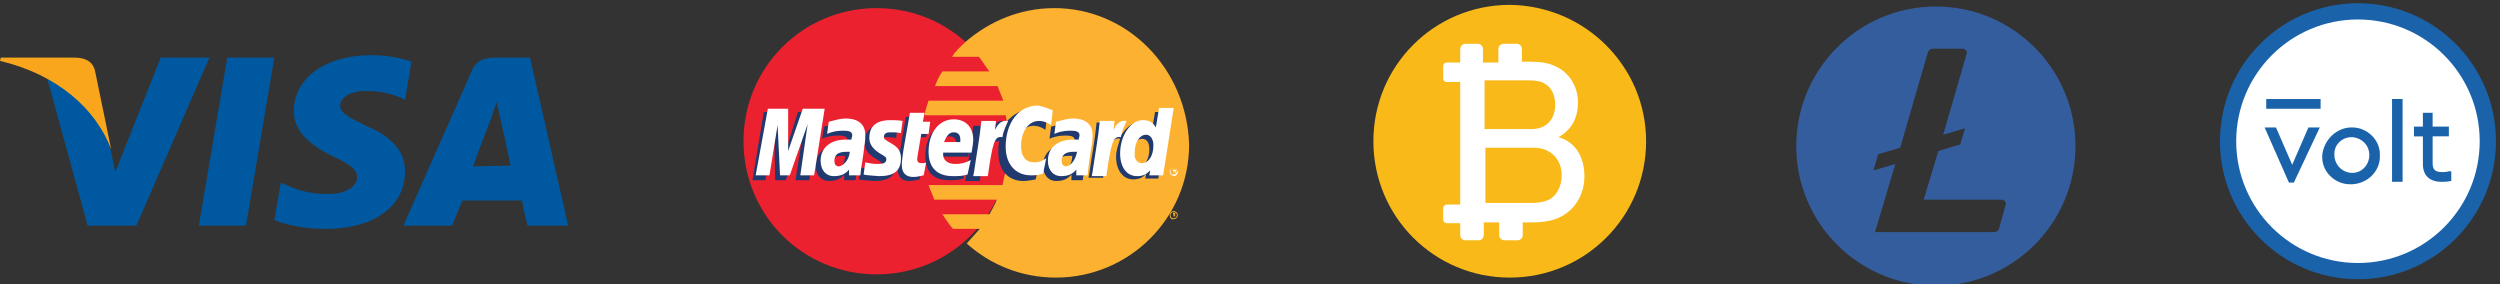
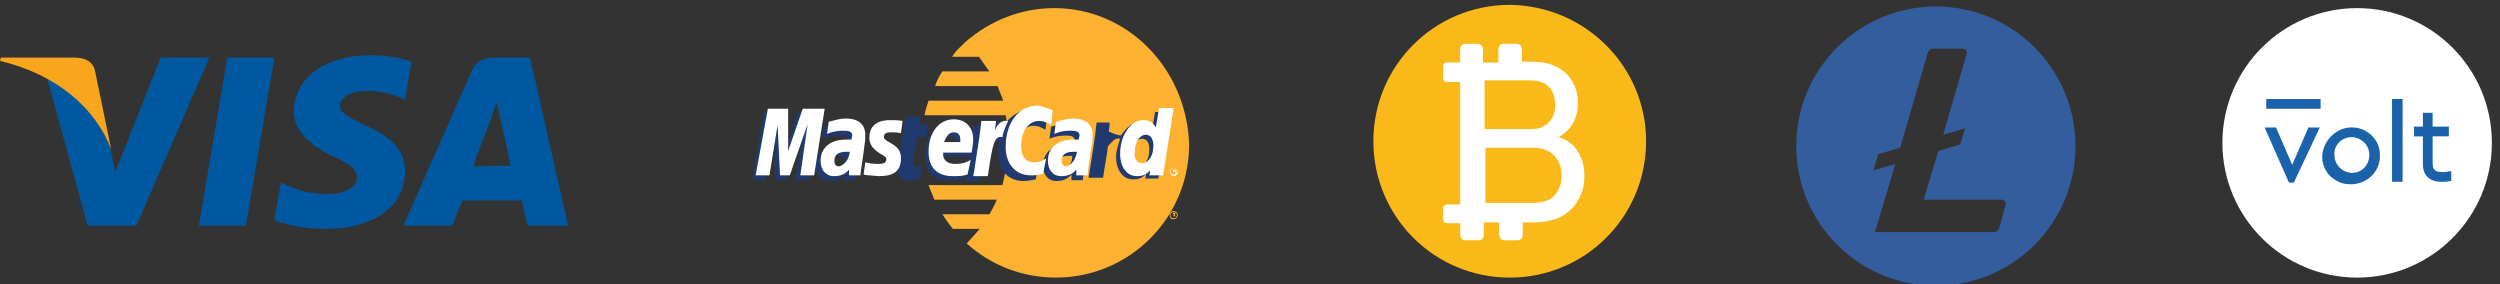
<svg xmlns="http://www.w3.org/2000/svg" version="1.1" id="Layer_1" x="0px" y="0px" viewBox="0 0 308 35" style="enable-background:new 0 0 308 35;" xml:space="preserve">
  <rect x="0" y="0" width="308" height="35" fill="#333333" stroke="none" />
  <style type="text/css">
	.st0{fill:#F9B919;}
	.st1{fill:#FFFFFF;}
	.st2{fill:#0059A0;}
	.st3{fill:#F9A61C;}
	.st4{fill:#EC2130;}
	.st5{fill:#FCB131;}
	.st6{fill:#203A70;}
	.st7{fill:#345D9D;}
	.st8{fill:none;stroke:#1A63AB;stroke-width:2;}
	.st9{fill:#1A63AB;}
</style>
  <g>
    <path class="st0" d="M202.8,17.4c0,9.3-7.5,16.8-16.8,16.8c-9.3,0-16.8-7.5-16.8-16.8s7.5-16.8,16.8-16.8   C195.3,0.7,202.8,8.2,202.8,17.4" />
    <path class="st1" d="M192,16.9L192,16.9c1.6-0.9,2.4-2.3,2.4-4.3c0-2.1-1.2-3.7-2.7-4.4c-1-0.5-2-0.6-3.4-0.6h-0.8V6   c0-0.3-0.3-0.6-0.6-0.6h-1.7c-0.3,0-0.6,0.3-0.6,0.6v1.7h-1.9V6c0-0.3-0.3-0.6-0.6-0.6h-1.6c-0.3,0-0.6,0.3-0.6,0.6v1.7h-1.7   c-0.2,0-0.4,0.2-0.4,0.4v1.6c0,0.2,0.2,0.4,0.4,0.4h1.7v15.1h-1.6c-0.3,0-0.5,0.2-0.5,0.5V27c0,0.3,0.2,0.5,0.5,0.5h1.6V29   c0,0.3,0.3,0.6,0.6,0.6h1.7c0.3,0,0.6-0.3,0.6-0.6v-1.6h1.9V29c0,0.3,0.3,0.6,0.6,0.6h1.7c0.3,0,0.6-0.3,0.6-0.6v-1.6h1.1   c1.1,0,2-0.1,2.9-0.4c2-0.7,3.6-2.6,3.6-5.3C195.2,19.5,194.2,17.5,192,16.9 M188.3,9.9c0.9,0,1.5,0.1,2,0.4   c0.9,0.5,1.3,1.5,1.3,2.6c0,1.8-1.1,3-2.9,3h-5.8v-6H188.3z M190.6,24.7c-0.5,0.2-1.2,0.3-1.8,0.3h-5.8v-6.8h6c2,0,3.4,1.4,3.4,3.4   C192.4,23,191.7,24.3,190.6,24.7" />
  </g>
  <g>
    <g>
      <polygon class="st2" points="24.5,27.8 28,7.1 33.8,7.1 30.3,27.8   " />
      <path class="st2" d="M50.7,7.6c-1.1-0.4-2.9-0.8-5-0.8c-5.6,0-9.5,2.8-9.5,6.9c0,2.9,2.8,4.6,4.9,5.6c2.2,1,2.9,1.7,2.9,2.5    c0,1.4-1.8,2.1-3.4,2.1c-2.2,0-3.5-0.3-5.3-1.1l-0.7-0.3l-0.8,4.6c1.3,0.6,3.8,1.1,6.3,1.1c6,0,9.8-2.8,9.8-7.1    c0-2.4-1.5-4.2-4.8-5.6c-2-1-3.2-1.5-3.2-2.5c0-0.8,1-1.8,3.2-1.8c1.8,0,3.2,0.4,4.2,0.8l0.6,0.3L50.7,7.6" />
      <path class="st2" d="M65.3,7.1H61c-1.4,0-2.4,0.4-2.9,1.7l-8.4,19h6c0,0,1-2.5,1.3-3.1c0.7,0,6.4,0,7.3,0c0.1,0.7,0.7,3.1,0.7,3.1    h5L65.3,7.1 M58.3,20.5c0.4-1.3,2.2-5.9,2.2-5.9s0.4-1.3,0.7-2l0.4,1.8c0,0,1.1,4.9,1.3,6L58.3,20.5L58.3,20.5z" />
      <path class="st2" d="M19.8,7.1l-5.6,14.1l-0.6-2.9c-1-3.4-4.2-6.9-7.8-8.7l5,18.2h6l9-20.7L19.8,7.1" />
      <path class="st3" d="M9.2,7.1H0.1L0,7.5c7.1,1.7,11.8,5.9,13.7,10.9l-2-9.7C11.4,7.5,10.4,7.1,9.2,7.1" />
    </g>
  </g>
  <g>
    <g>
      <g>
        <g>
-           <path class="st4" d="M108,1c9.1,0,16.4,7.3,16.4,16.4s-7.3,16.4-16.4,16.4s-16.4-7.3-16.4-16.4S98.9,1,108,1z" />
          <g>
            <path class="st5" d="M129.9,1c-4.2,0-8,1.6-11,4.2c-0.6,0.6-1.2,1.1-1.6,1.8h3.3c0.5,0.6,0.8,1.2,1.3,1.8h-5.8       c-0.4,0.6-0.7,1.2-0.9,1.8h7.7c0.2,0.6,0.5,1.2,0.7,1.8h-9.2c-0.2,0.6-0.4,1.2-0.5,1.8h10c0.2,1.1,0.4,2.2,0.4,3.4       c0,1.8-0.4,3.5-0.8,5.2h-9.1c0.2,0.6,0.5,1.2,0.7,1.8h7.7c-0.2,0.6-0.6,1.2-0.9,1.8h-5.8c0.4,0.6,0.8,1.2,1.3,1.8h3.3       c-0.5,0.6-1.1,1.2-1.6,1.8c2.9,2.6,6.7,4.2,11,4.2c9,0,16.4-7.3,16.4-16.4C146.2,8.4,138.9,1,129.9,1z" />
          </g>
        </g>
        <path class="st5" d="M144.1,26.5c0-0.2,0.2-0.5,0.5-0.5c0.2,0,0.5,0.2,0.5,0.5c0,0.2-0.2,0.5-0.5,0.5     C144.3,27.1,144.1,26.8,144.1,26.5z M144.6,26.9c0.2,0,0.4-0.2,0.4-0.4c0-0.2-0.2-0.4-0.4-0.4s-0.4,0.2-0.4,0.4     C144.2,26.7,144.3,26.9,144.6,26.9z M144.6,26.7L144.6,26.7l-0.1-0.5h0.2h0.1v0.1c0,0,0,0.1-0.1,0.1l0.1,0.2L144.6,26.7v-0.3     h-0.1L144.6,26.7L144.6,26.7z M144.6,26.5L144.6,26.5C144.7,26.5,144.7,26.5,144.6,26.5L144.6,26.5L144.6,26.5     C144.7,26.5,144.7,26.5,144.6,26.5L144.6,26.5L144.6,26.5z" />
      </g>
      <g>
        <g>
          <path class="st6" d="M104.1,19.2c-0.2,0-0.2,0-0.4,0c-1.1,0-1.5,0.4-1.5,1.1c0,0.5,0.2,0.7,0.6,0.7      C103.6,20.8,104.1,20.2,104.1,19.2z M105.4,22.2c-0.2,0-1.4,0-1.4,0v-0.7c-0.5,0.6-1.1,0.8-1.9,0.8c-0.9,0-1.6-0.7-1.6-1.9      c0-1.6,1.2-2.6,3.1-2.6c0.2,0,0.5,0,0.7,0c0-0.2,0.1-0.4,0.1-0.5c0-0.5-0.4-0.6-1.2-0.6s-1.5,0.2-1.9,0.4c0-0.1,0.2-1.5,0.2-1.5      c0.8-0.2,1.4-0.4,2.1-0.4c1.5,0,2.4,0.7,2.4,2c0,0.4,0,0.8-0.1,1.3C105.8,19.6,105.5,21.6,105.4,22.2z" />
          <polygon class="st6" points="99.7,22.2 98,22.2 99,15.9 96.8,22.2 95.5,22.2 95.4,15.9 94.3,22.2 92.7,22.2 94.1,13.8       96.6,13.8 96.8,18.6 98.3,13.8 101.2,13.8     " />
          <path class="st6" d="M132.1,19.2c-0.2,0-0.2,0-0.4,0c-1.1,0-1.5,0.4-1.5,1.1c0,0.5,0.2,0.7,0.6,0.7      C131.6,20.8,132.1,20.2,132.1,19.2z M133.4,22.2c-0.2,0-1.4,0-1.4,0v-0.7c-0.5,0.6-1.1,0.8-1.9,0.8c-0.9,0-1.6-0.7-1.6-1.9      c0-1.6,1.2-2.6,3.1-2.6c0.2,0,0.5,0,0.7,0c0-0.2,0.1-0.4,0.1-0.5c0-0.5-0.4-0.6-1.2-0.6s-1.5,0.2-1.9,0.4c0-0.1,0.2-1.5,0.2-1.5      c0.8-0.2,1.4-0.4,2.1-0.4c1.5,0,2.4,0.7,2.4,2c0,0.4,0,0.8-0.1,1.3C133.7,19.6,133.5,21.6,133.4,22.2z" />
          <path class="st6" d="M113.3,22.1c-0.5,0.1-0.8,0.2-1.3,0.2c-0.9,0-1.4-0.5-1.4-1.5c0-0.4,0.1-1.1,0.2-1.8      c0.1-0.6,0.8-4.6,0.8-4.6h1.8l-0.2,0.9h1.1l-0.2,1.6H113c-0.2,1.3-0.5,2.8-0.5,3.1c0,0.4,0.2,0.5,0.6,0.5c0.2,0,0.4,0,0.5-0.1      L113.3,22.1z" />
          <path class="st6" d="M118.7,22c-0.6,0.2-1.2,0.2-1.8,0.2c-2,0-2.9-1.1-2.9-3c0-2.4,1.3-4,3.1-4c1.4,0,2.4,0.9,2.4,2.5      c0,0.5-0.1,0.9-0.2,1.6h-3.5c-0.1,0.9,0.5,1.4,1.5,1.4c0.6,0,1.2-0.1,1.9-0.5L118.7,22z M117.8,18c0-0.1,0.2-1.2-0.8-1.2      c-0.6,0-0.9,0.5-1.2,1.2H117.8z" />
-           <path class="st6" d="M106.5,17.6c0,0.8,0.5,1.4,1.3,1.9c0.7,0.4,0.8,0.5,0.8,0.7c0,0.5-0.4,0.6-1.1,0.6c-0.5,0-1.1-0.1-1.5-0.2      l-0.2,1.5c0.4,0.1,0.7,0.1,1.9,0.2c1.9,0,2.7-0.7,2.7-2.2c0-0.9-0.4-1.4-1.3-1.9c-0.7-0.4-0.8-0.5-0.8-0.7      c0-0.4,0.4-0.6,0.8-0.6s0.8,0,1.3,0.1l0.2-1.5c-0.5-0.1-1.2-0.1-1.5-0.1C107.2,15.3,106.5,16.3,106.5,17.6z" />
          <path class="st6" d="M127.3,15.5c0.5,0,0.9,0.1,1.5,0.5l0.2-1.8c-0.2-0.1-1.2-0.7-2-0.7c-1.2,0-2.2,0.6-3,1.5      c-1.1-0.4-1.4,0.4-2,1.1l-0.5,0.1c0-0.2,0.1-0.5,0-0.7h-1.6c-0.2,2.1-0.6,4.2-0.9,6.3l-0.1,0.5h1.8c0.4-1.9,0.5-3.2,0.6-4      l0.7-0.4c0.1-0.4,0.4-0.5,1.1-0.5c-0.1,0.5-0.1,0.9-0.1,1.4c0,2.2,1.2,3.5,3.1,3.5c0.5,0,0.9-0.1,1.5-0.2l0.4-1.9      c-0.6,0.2-1.1,0.5-1.5,0.5c-1.1,0-1.6-0.7-1.6-2C125.1,16.8,126.1,15.5,127.3,15.5z" />
          <path class="st6" d="M142.3,13.8l-0.4,2.4c-0.5-0.6-1.1-1.1-1.6-1.1c-0.9,0-1.6,0.7-2.2,1.6c-0.7-0.1-1.5-0.5-1.5-0.5l0,0      c0.1-0.6,0.1-0.9,0.1-1.1h-1.6c-0.2,2.1-0.6,4.2-0.9,6.3l-0.1,0.5h1.8c0.2-1.5,0.5-2.8,0.6-3.9c0.6-0.6,0.9-1.1,1.5-0.9      c-0.2,0.7-0.5,1.4-0.5,2.2c0,1.6,0.8,2.8,2.1,2.8c0.7,0,1.2-0.2,1.6-0.7l-0.1,0.6h1.6l1.3-8.3C144,13.8,142.3,13.8,142.3,13.8z       M140.2,20.6c-0.6,0-0.9-0.5-0.9-1.3c0-1.3,0.6-2.2,1.4-2.2c0.6,0,0.9,0.5,0.9,1.3C141.6,19.6,141,20.6,140.2,20.6z" />
        </g>
        <g>
          <polygon class="st1" points="100.3,21.6 98.6,21.6 99.5,15.3 97.3,21.6 96.1,21.6 95.8,15.4 94.8,21.6 93.1,21.6 94.6,13.4       97.1,13.4 97.1,18.6 98.9,13.4 101.6,13.4     " />
          <path class="st1" d="M104.7,18.7c-0.2,0-0.2,0-0.4,0c-1.1,0-1.5,0.4-1.5,1.1c0,0.5,0.2,0.7,0.6,0.7      C104.1,20.3,104.6,19.6,104.7,18.7z M106,21.6c-0.2,0-1.4,0-1.4,0v-0.7c-0.5,0.6-1.1,0.8-1.9,0.8c-0.9,0-1.6-0.7-1.6-1.9      c0-1.6,1.2-2.6,3.1-2.6c0.2,0,0.5,0,0.7,0c0-0.2,0.1-0.4,0.1-0.5c0-0.5-0.4-0.6-1.2-0.6s-1.5,0.2-1.9,0.4c0-0.1,0.2-1.5,0.2-1.5      c0.8-0.2,1.4-0.4,2.1-0.4c1.5,0,2.4,0.7,2.4,2c0,0.4,0,0.8-0.1,1.3C106.4,19,106,21.2,106,21.6z" />
          <path class="st1" d="M129.7,13.6l-0.2,1.8c-0.6-0.4-1.1-0.5-1.5-0.5c-1.3,0-2.2,1.3-2.2,3.1c0,1.3,0.6,2,1.6,2      c0.5,0,0.9-0.1,1.5-0.5l-0.4,1.9c-0.7,0.2-1.1,0.2-1.5,0.2c-1.9,0-3.1-1.4-3.1-3.5c0-3,1.6-5.1,4-5.1      C128.5,13.1,129.5,13.5,129.7,13.6z" />
          <path class="st1" d="M132.7,18.7c-0.2,0-0.2,0-0.4,0c-1.1,0-1.5,0.4-1.5,1.1c0,0.5,0.2,0.7,0.6,0.7      C132.1,20.3,132.5,19.6,132.7,18.7z M134,21.6c-0.2,0-1.4,0-1.4,0v-0.7c-0.5,0.6-1.1,0.8-1.9,0.8c-0.9,0-1.6-0.7-1.6-1.9      c0-1.6,1.2-2.6,3.1-2.6c0.2,0,0.5,0,0.7,0c0-0.2,0.1-0.4,0.1-0.5c0-0.5-0.4-0.6-1.2-0.6s-1.5,0.2-1.9,0.4c0-0.1,0.2-1.5,0.2-1.5      c0.8-0.2,1.4-0.4,2.1-0.4c1.5,0,2.4,0.7,2.4,2c0,0.4,0,0.8-0.1,1.3C134.3,19,134,21.2,134,21.6z" />
-           <path class="st1" d="M113.8,21.6c-0.5,0.1-0.8,0.2-1.3,0.2c-0.9,0-1.4-0.5-1.4-1.5c0-0.4,0.1-1.1,0.2-1.8      c0.1-0.6,0.8-4.6,0.8-4.6h1.8l-0.2,1.1h0.9l-0.2,1.5h-0.9c-0.2,1.3-0.5,2.8-0.5,3.1c0,0.4,0.2,0.5,0.6,0.5c0.2,0,0.4,0,0.5-0.1      L113.8,21.6z" />
          <path class="st1" d="M119.2,21.5c-0.6,0.2-1.2,0.2-1.8,0.2c-2,0-3-1.1-3-3c0-2.4,1.3-4,3.1-4c1.4,0,2.4,0.9,2.4,2.5      c0,0.5-0.1,0.9-0.2,1.6h-3.5c-0.1,0.9,0.5,1.4,1.5,1.4c0.6,0,1.2-0.1,1.9-0.5L119.2,21.5z M118.3,17.5c0-0.1,0.2-1.2-0.8-1.2      c-0.6,0-0.9,0.5-1.2,1.2H118.3z" />
          <path class="st1" d="M107.1,17c0,0.8,0.5,1.4,1.3,1.9c0.7,0.4,0.8,0.5,0.8,0.7c0,0.5-0.4,0.6-1.1,0.6c-0.5,0-1.1-0.1-1.5-0.2      l-0.2,1.5c0.4,0.1,0.7,0.1,1.9,0.2c1.9,0,2.7-0.7,2.7-2.2c0-0.9-0.4-1.4-1.3-1.9c-0.7-0.4-0.8-0.5-0.8-0.7      c0-0.4,0.2-0.6,0.8-0.6c0.4,0,0.8,0,1.3,0.1l0.2-1.5c-0.5-0.1-1.2-0.1-1.5-0.1C107.6,14.8,107.1,15.9,107.1,17z" />
          <path class="st1" d="M143.3,21.6h-1.7l0.1-0.6c-0.5,0.5-0.9,0.7-1.6,0.7c-1.3,0-2.1-1.1-2.1-2.8c0-2.2,1.3-4.1,2.8-4.1      c0.7,0,1.2,0.2,1.6,0.9l0.4-2.4h1.8L143.3,21.6z M140.7,20.1c0.8,0,1.4-0.9,1.4-2.2c0-0.8-0.4-1.3-0.9-1.3      c-0.8,0-1.4,0.9-1.4,2.2C139.7,19.6,140.1,20.1,140.7,20.1z" />
-           <path class="st1" d="M135.5,14.9c-0.2,2.1-0.6,4.2-0.9,6.3l-0.1,0.5h1.8c0.6-4.1,0.8-5,1.8-4.8c0.1-0.8,0.5-1.5,0.7-2      c-0.7-0.1-1.2,0.2-1.6,1.1c0-0.4,0.1-0.7,0.1-1.1L135.5,14.9L135.5,14.9z" />
          <path class="st1" d="M120.9,14.9c-0.2,2.1-0.6,4.2-0.9,6.3l-0.1,0.5h1.8c0.6-4.1,0.8-5,1.8-4.8c0.1-0.8,0.5-1.5,0.7-2      c-0.7-0.1-1.2,0.2-1.6,1.1c0-0.4,0.1-0.7,0.1-1.1L120.9,14.9L120.9,14.9z" />
          <g>
            <path class="st1" d="M144.1,21.2c0-0.2,0.2-0.5,0.5-0.5c0.2,0,0.5,0.2,0.5,0.5c0,0.2-0.2,0.5-0.5,0.5       C144.3,21.6,144.1,21.4,144.1,21.2z M144.6,21.5c0.2,0,0.4-0.2,0.4-0.4c0-0.2-0.2-0.4-0.4-0.4s-0.4,0.2-0.4,0.4       C144.2,21.4,144.3,21.5,144.6,21.5z M144.6,21.4L144.6,21.4l-0.1-0.5h0.2h0.1l0.1,0.1c0,0,0,0.1-0.1,0.1l0.1,0.2h-0.1l-0.1-0.2       h-0.1L144.6,21.4L144.6,21.4z M144.6,21.2L144.6,21.2C144.7,21.2,144.7,21.2,144.6,21.2L144.6,21.2L144.6,21.2       C144.6,21,144.6,21,144.6,21.2L144.6,21.2L144.6,21.2z" />
          </g>
        </g>
      </g>
    </g>
  </g>
  <g id="Layer_2">
    <g id="Layer_2_00000160172440816329416220000013099236993117125283_">
      <path class="st7" d="M238.5,0.8c-9.5,0-17.2,7.7-17.2,17.2s7.7,17.2,17.2,17.2s17.2-7.7,17.2-17.2S248,0.8,238.5,0.8 M238.8,18.6    l-1.8,6h9.6c0.3,0,0.6,0.3,0.5,0.6l-0.8,2.9c-0.1,0.3-0.3,0.5-0.6,0.5H231l2.5-8.4l-2.7,0.8l0.6-2l2.7-0.8l3.4-11.7    c0.1-0.3,0.3-0.5,0.6-0.5h3.7c0.3,0,0.6,0.3,0.5,0.6l-2.9,10l2.7-0.8l-0.6,2L238.8,18.6z" />
    </g>
  </g>
  <g id="Refined">
    <g id="Volt-Disc-Logos" transform="translate(-350, -565)">
      <g id="Volt_primary_logo_blue" transform="translate(360, 575)">
        <circle class="st1" cx="280.4" cy="7.6" r="16.6" />
-         <ellipse id="Oval" class="st8" cx="280.5" cy="7.4" rx="16" ry="16" />
        <g id="Group" transform="translate(67, 159)">
          <path id="volt" class="st9" d="M202-153.3h1.4l2,4.6l2-4.6h1.4l-3.2,6.8h-0.6L202-153.3z M222.7-155.1v1.7l2,0v1.2l-2,0v3.3      c0,0.8,0.3,1.1,1.2,1.1l0,0l0,0c0.2,0,0.5,0,0.8-0.1l0.1,0l0.2,0v1.2l-0.1,0c-0.4,0.1-0.8,0.1-1.1,0.1c-1.5,0-2.3-0.8-2.3-2.2      l0,0v-3.4l-1.1,0v-1.2l1.1,0v-1.7H222.7z M212.7-153.3L212.7-153.3l0.1,0c1.8,0,3.4,1.5,3.4,3.3l0,0.1l0,0.1l0,0.1      c0,1.8-1.5,3.3-3.4,3.4l-0.1,0l-0.1,0l-0.1,0c-1.8,0-3.4-1.5-3.4-3.3l0-0.1l0-0.1l0-0.1C209.3-151.8,210.9-153.3,212.7-153.3      L212.7-153.3z M219-156.8v10.2h-1.3v-10.2H219z M212.7-152.1c-1.2,0-2.2,1-2.1,2.2c0,1.2,1,2.2,2.2,2.2c0,0,0,0,0,0l0,0      c1.2,0,2.1-1,2.1-2.2c0-1.2-0.9-2.1-2.1-2.2L212.7-152.1L212.7-152.1L212.7-152.1z" />
          <polygon id="Rectangle" class="st9" points="208.9,-156.8 202.2,-156.8 202.2,-155.6 208.9,-155.6     " />
        </g>
      </g>
    </g>
  </g>
</svg>